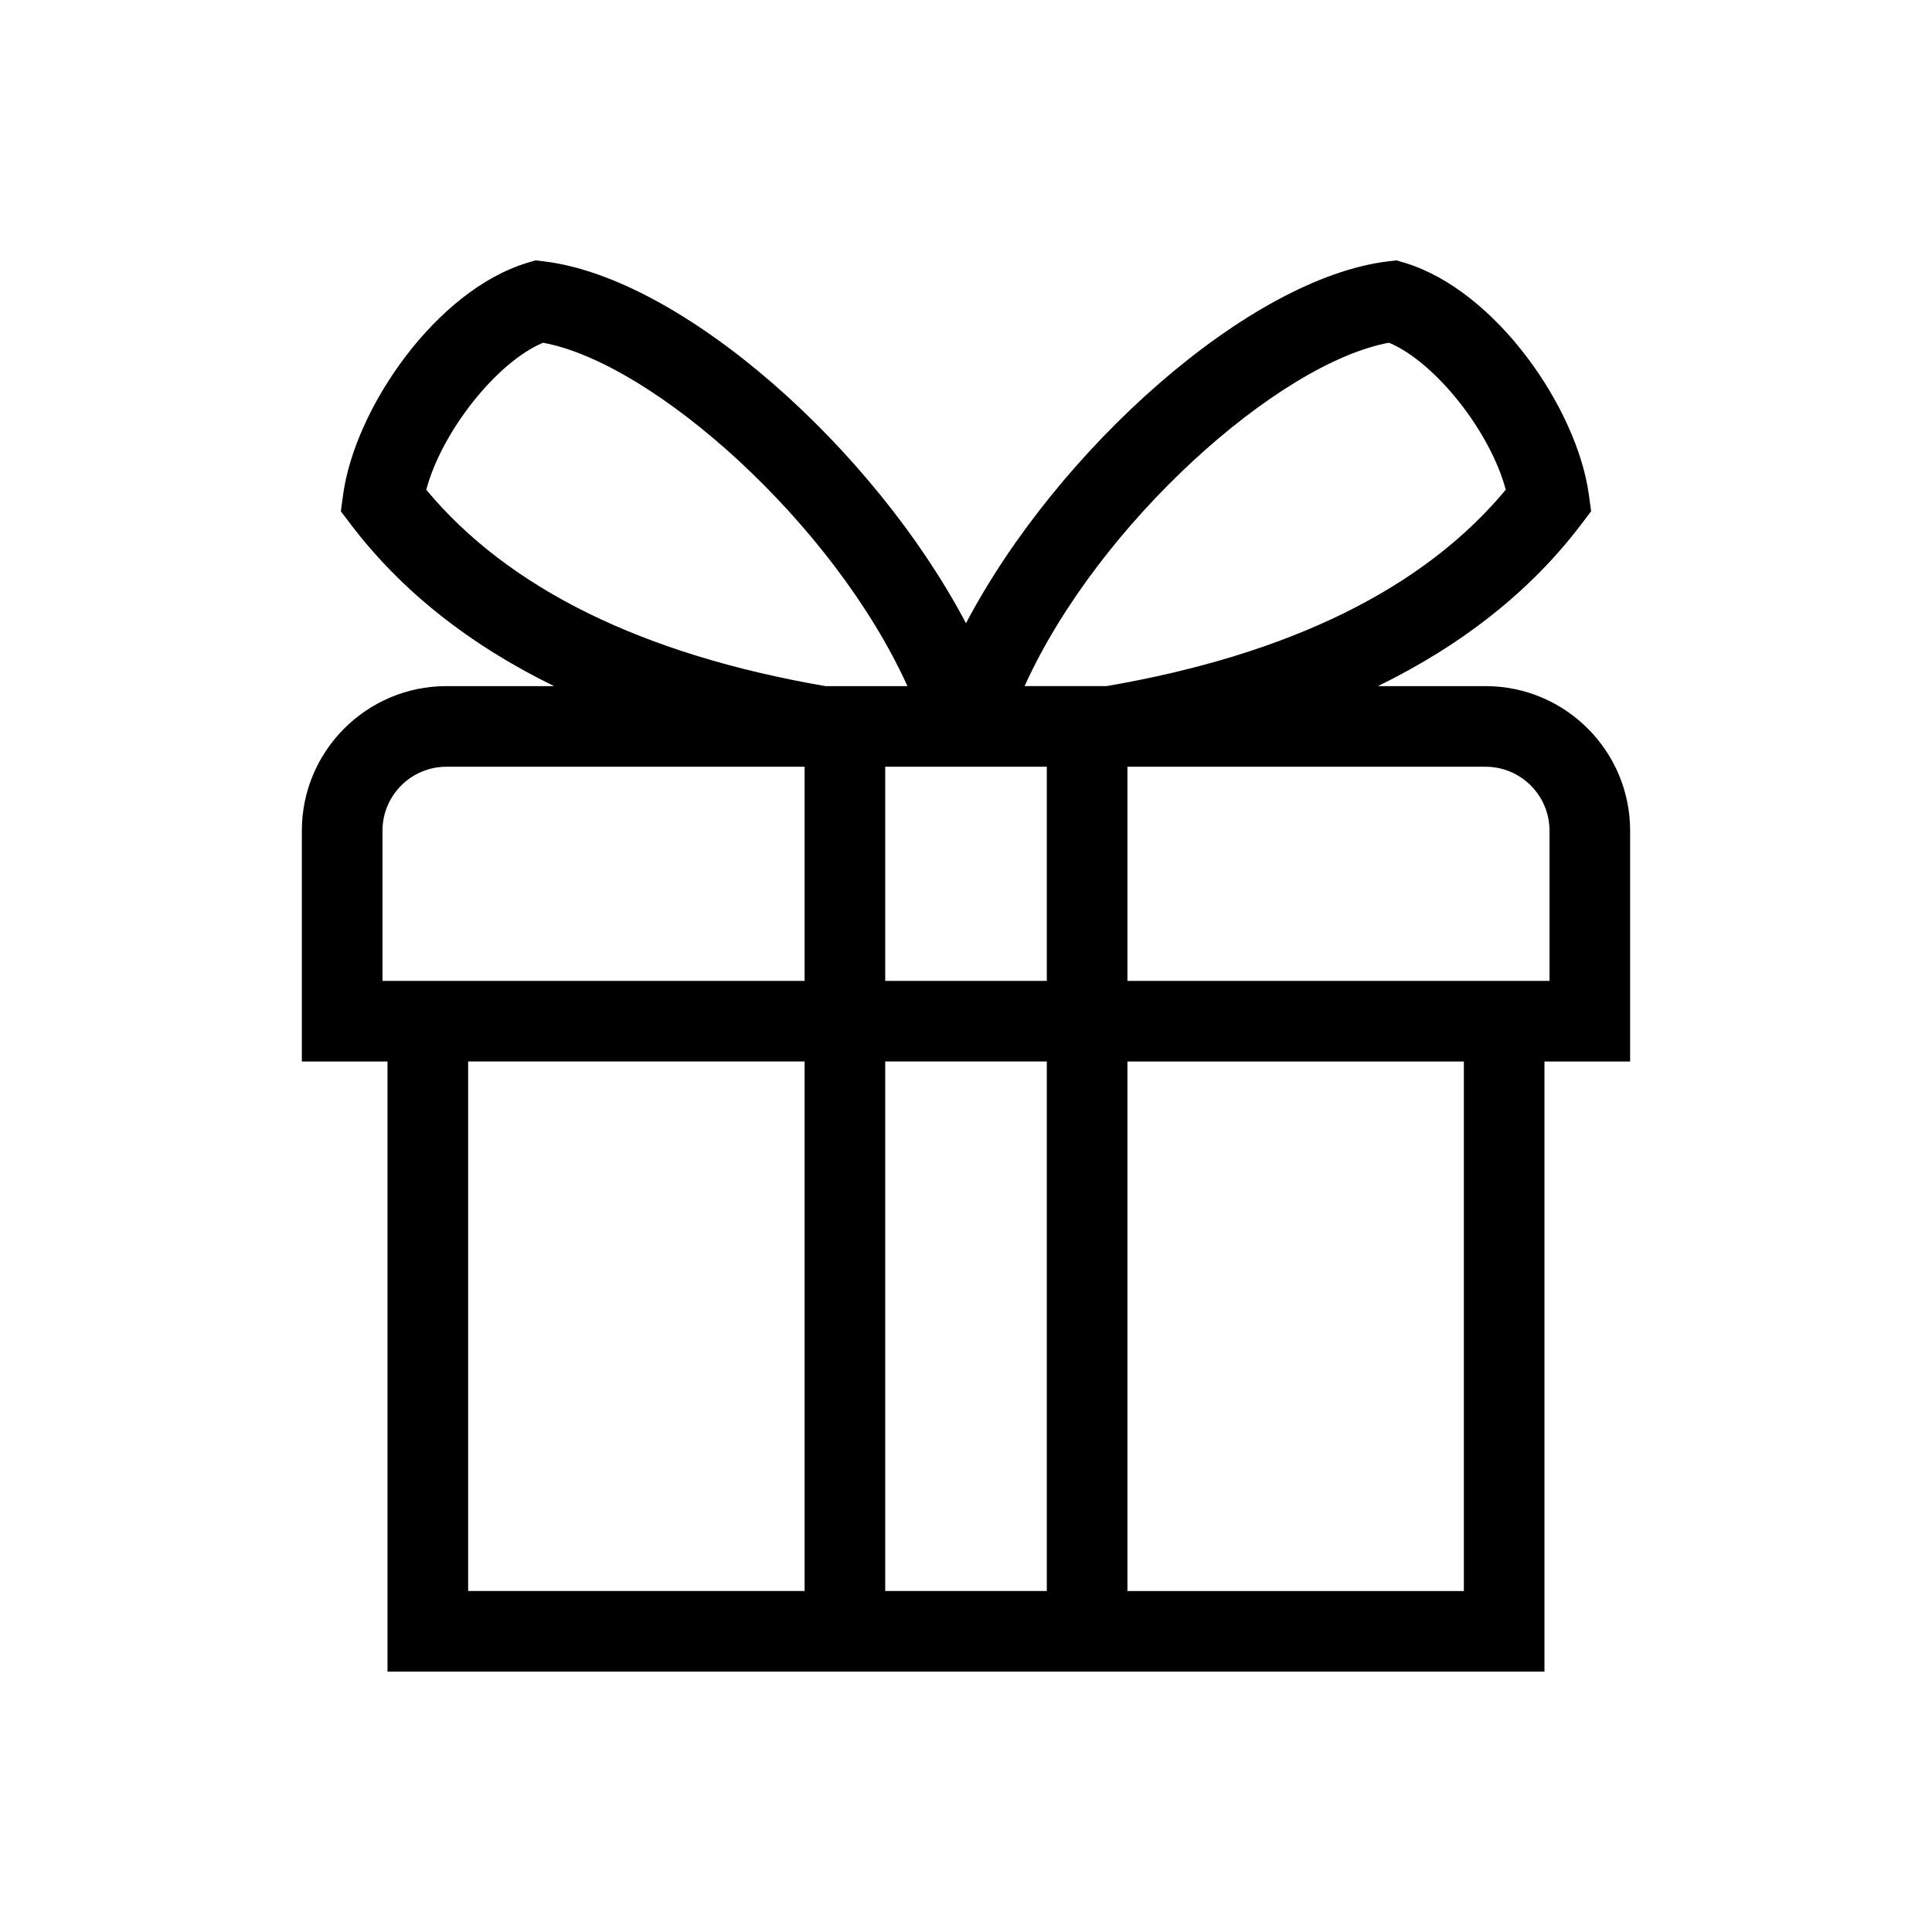
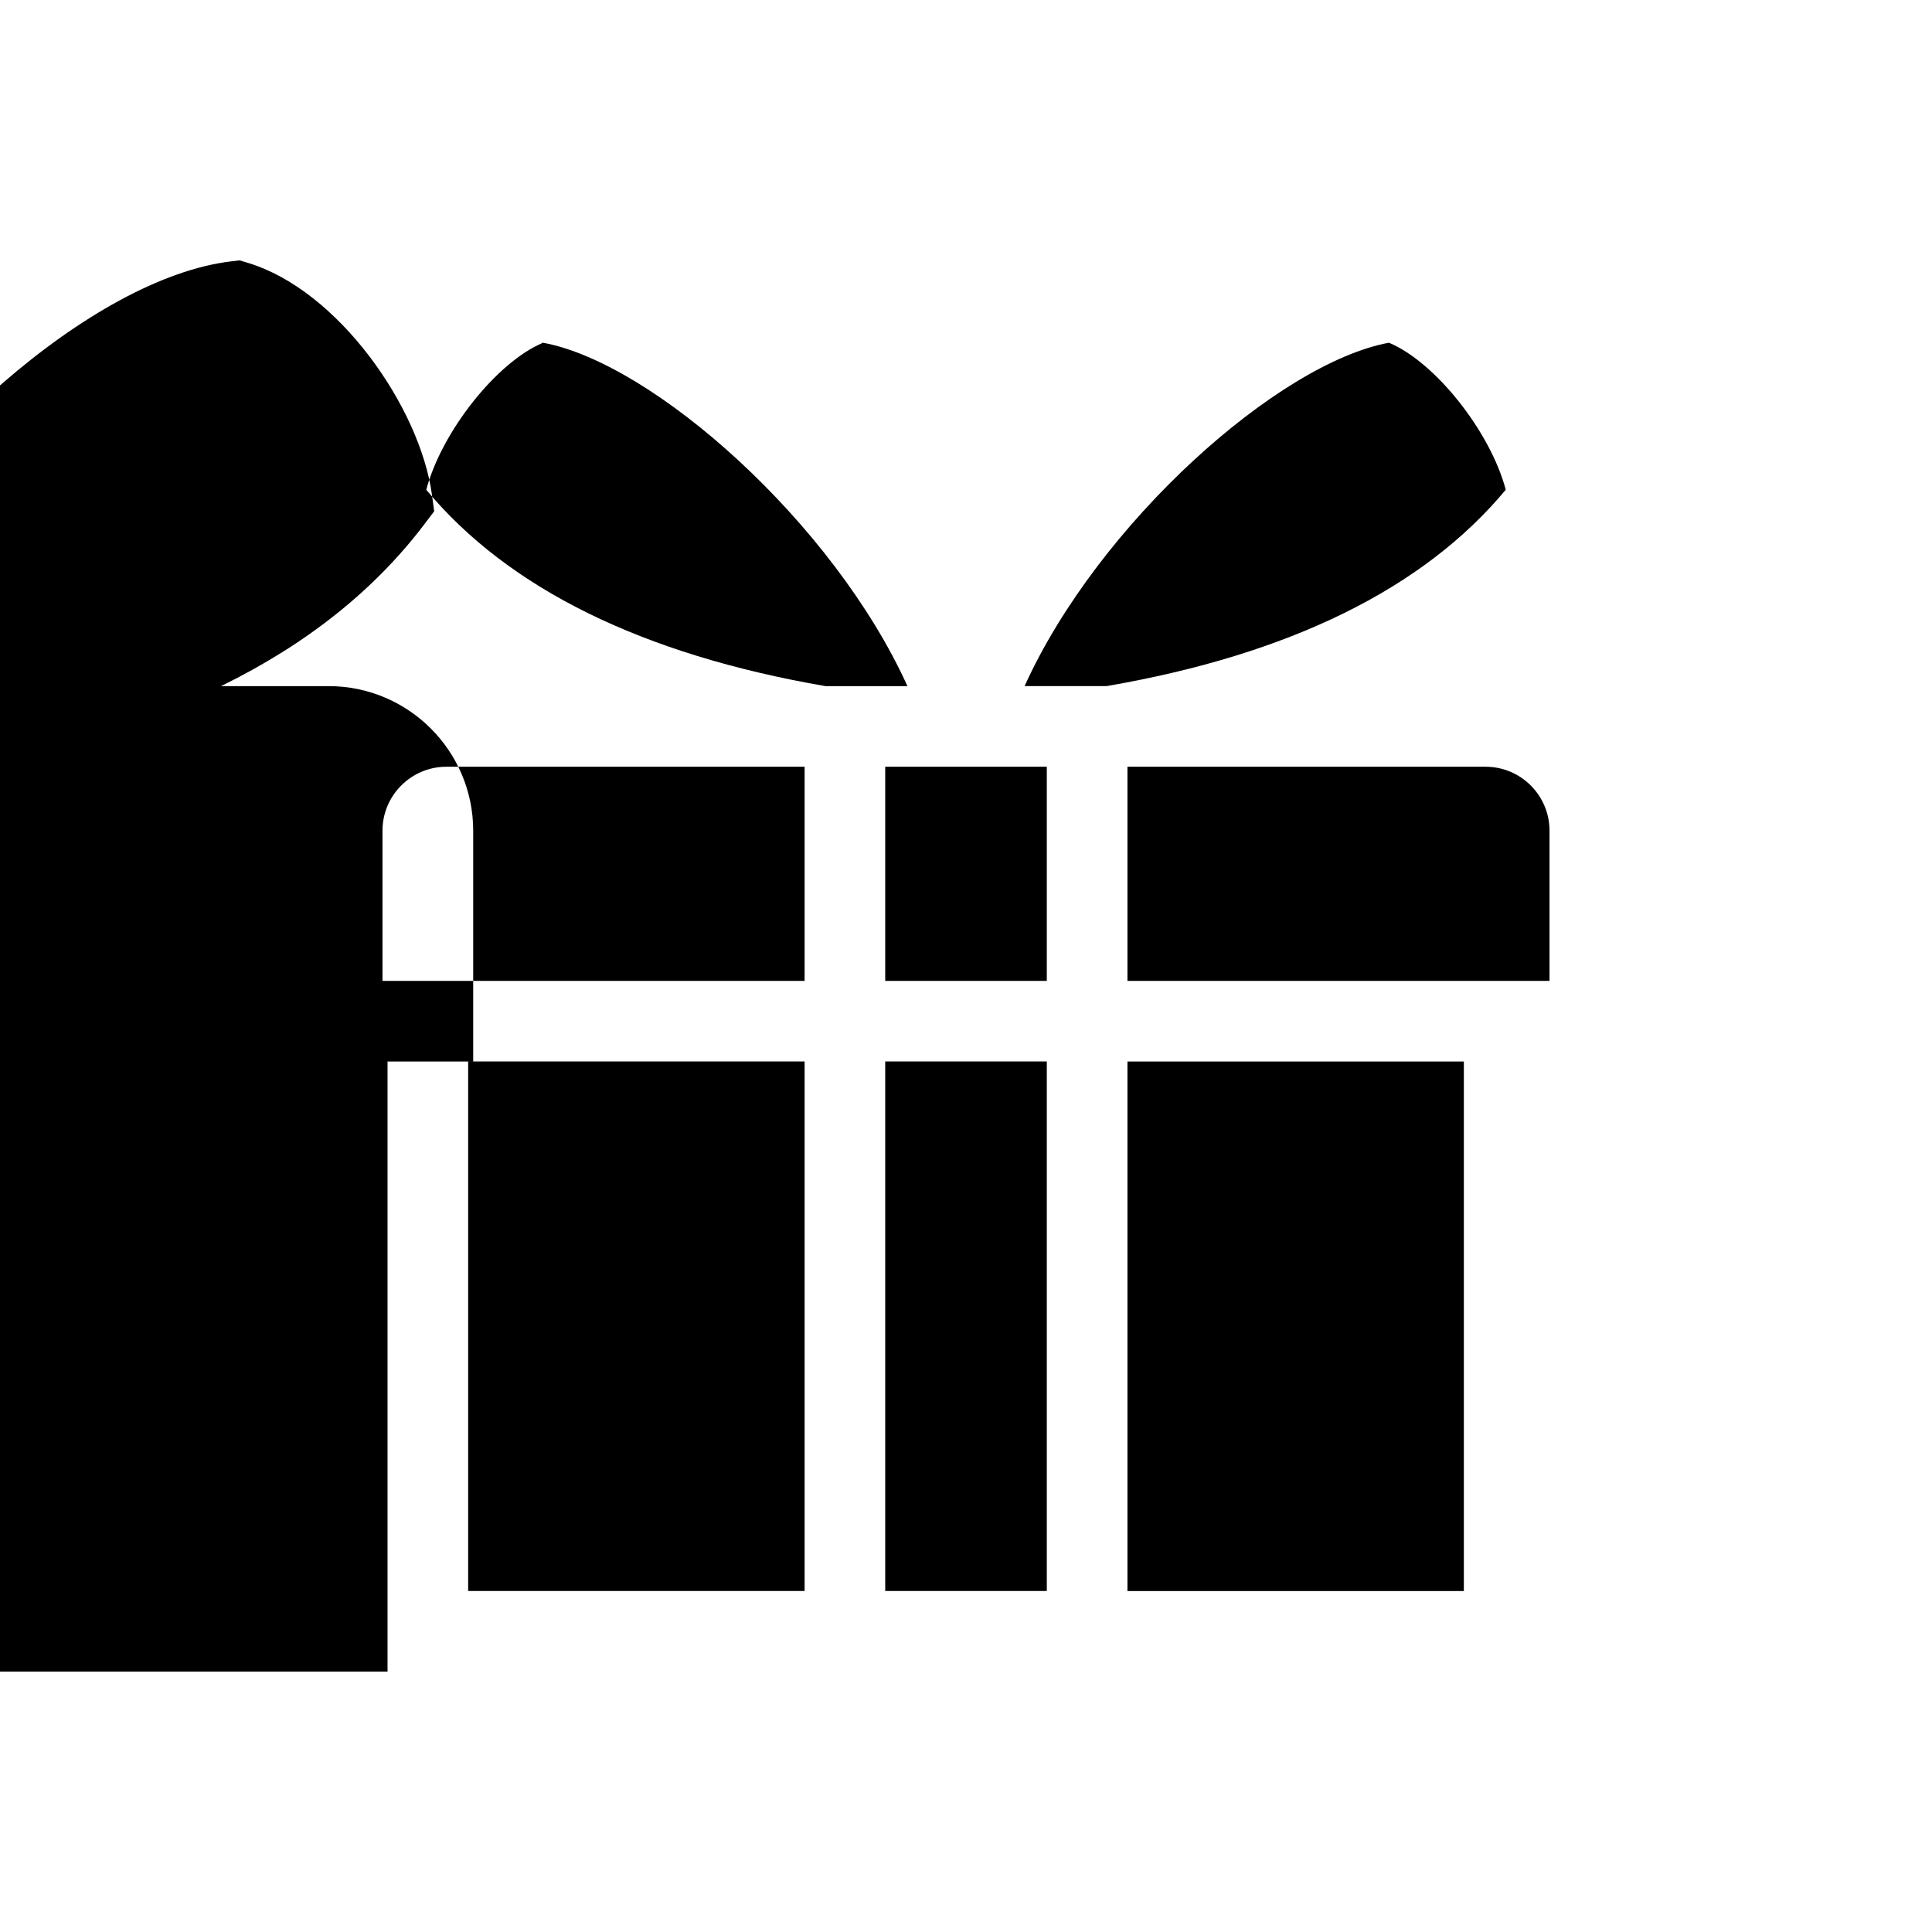
<svg xmlns="http://www.w3.org/2000/svg" id="Layer_1" data-name="Layer 1" viewBox="0 0 80 80">
  <defs>
    <style>
      .cls-1 {
        fill: #000;
        stroke-width: 0px;
      }
    </style>
  </defs>
-   <path class="cls-1" d="M16.047,69.219h47.906v-25.264h3.547v-9.558c0-3.301-2.685-5.986-5.985-5.986h-4.458c3.513-1.718,6.33-3.949,8.411-6.69l.417-.55-.093-.684c-.491-3.597-3.858-8.469-7.632-9.606l-.333-.1-.346.041c-5.734.683-13.679,7.765-17.482,14.986-3.802-7.221-11.747-14.302-17.482-14.986l-.346-.041-.332.1c-3.774,1.137-7.141,6.009-7.632,9.606l-.093.684.417.55c2.081,2.74,4.898,4.972,8.412,6.69h-4.459c-3.301,0-5.985,2.685-5.985,5.986v9.558h3.547v25.264ZM19.385,43.954h13.932v21.926h-13.932v-21.926ZM43.346,31.749v8.867h-6.691v-8.867h6.691ZM43.346,43.954v21.926h-6.691v-21.926h6.691ZM60.615,65.881h-13.93v-21.926h13.93v21.926ZM64.162,34.397v6.219h-17.477v-8.867h14.83c1.459,0,2.647,1.188,2.647,2.648ZM57.515,14.192c1.927.806,4.201,3.694,4.835,6.087-3.402,4.095-8.959,6.827-16.529,8.131h-3.395c3.057-6.746,10.515-13.378,15.089-14.219ZM17.651,20.279c.634-2.393,2.908-5.281,4.835-6.087,4.575.841,12.032,7.473,15.089,14.219h-3.393c-7.57-1.304-13.129-4.037-16.531-8.131ZM15.838,34.397c0-1.46,1.188-2.648,2.647-2.648h14.832v8.867H15.838v-6.219Z" />
+   <path class="cls-1" d="M16.047,69.219v-25.264h3.547v-9.558c0-3.301-2.685-5.986-5.985-5.986h-4.458c3.513-1.718,6.33-3.949,8.411-6.69l.417-.55-.093-.684c-.491-3.597-3.858-8.469-7.632-9.606l-.333-.1-.346.041c-5.734.683-13.679,7.765-17.482,14.986-3.802-7.221-11.747-14.302-17.482-14.986l-.346-.041-.332.1c-3.774,1.137-7.141,6.009-7.632,9.606l-.093.684.417.55c2.081,2.74,4.898,4.972,8.412,6.69h-4.459c-3.301,0-5.985,2.685-5.985,5.986v9.558h3.547v25.264ZM19.385,43.954h13.932v21.926h-13.932v-21.926ZM43.346,31.749v8.867h-6.691v-8.867h6.691ZM43.346,43.954v21.926h-6.691v-21.926h6.691ZM60.615,65.881h-13.93v-21.926h13.93v21.926ZM64.162,34.397v6.219h-17.477v-8.867h14.83c1.459,0,2.647,1.188,2.647,2.648ZM57.515,14.192c1.927.806,4.201,3.694,4.835,6.087-3.402,4.095-8.959,6.827-16.529,8.131h-3.395c3.057-6.746,10.515-13.378,15.089-14.219ZM17.651,20.279c.634-2.393,2.908-5.281,4.835-6.087,4.575.841,12.032,7.473,15.089,14.219h-3.393c-7.57-1.304-13.129-4.037-16.531-8.131ZM15.838,34.397c0-1.46,1.188-2.648,2.647-2.648h14.832v8.867H15.838v-6.219Z" />
</svg>